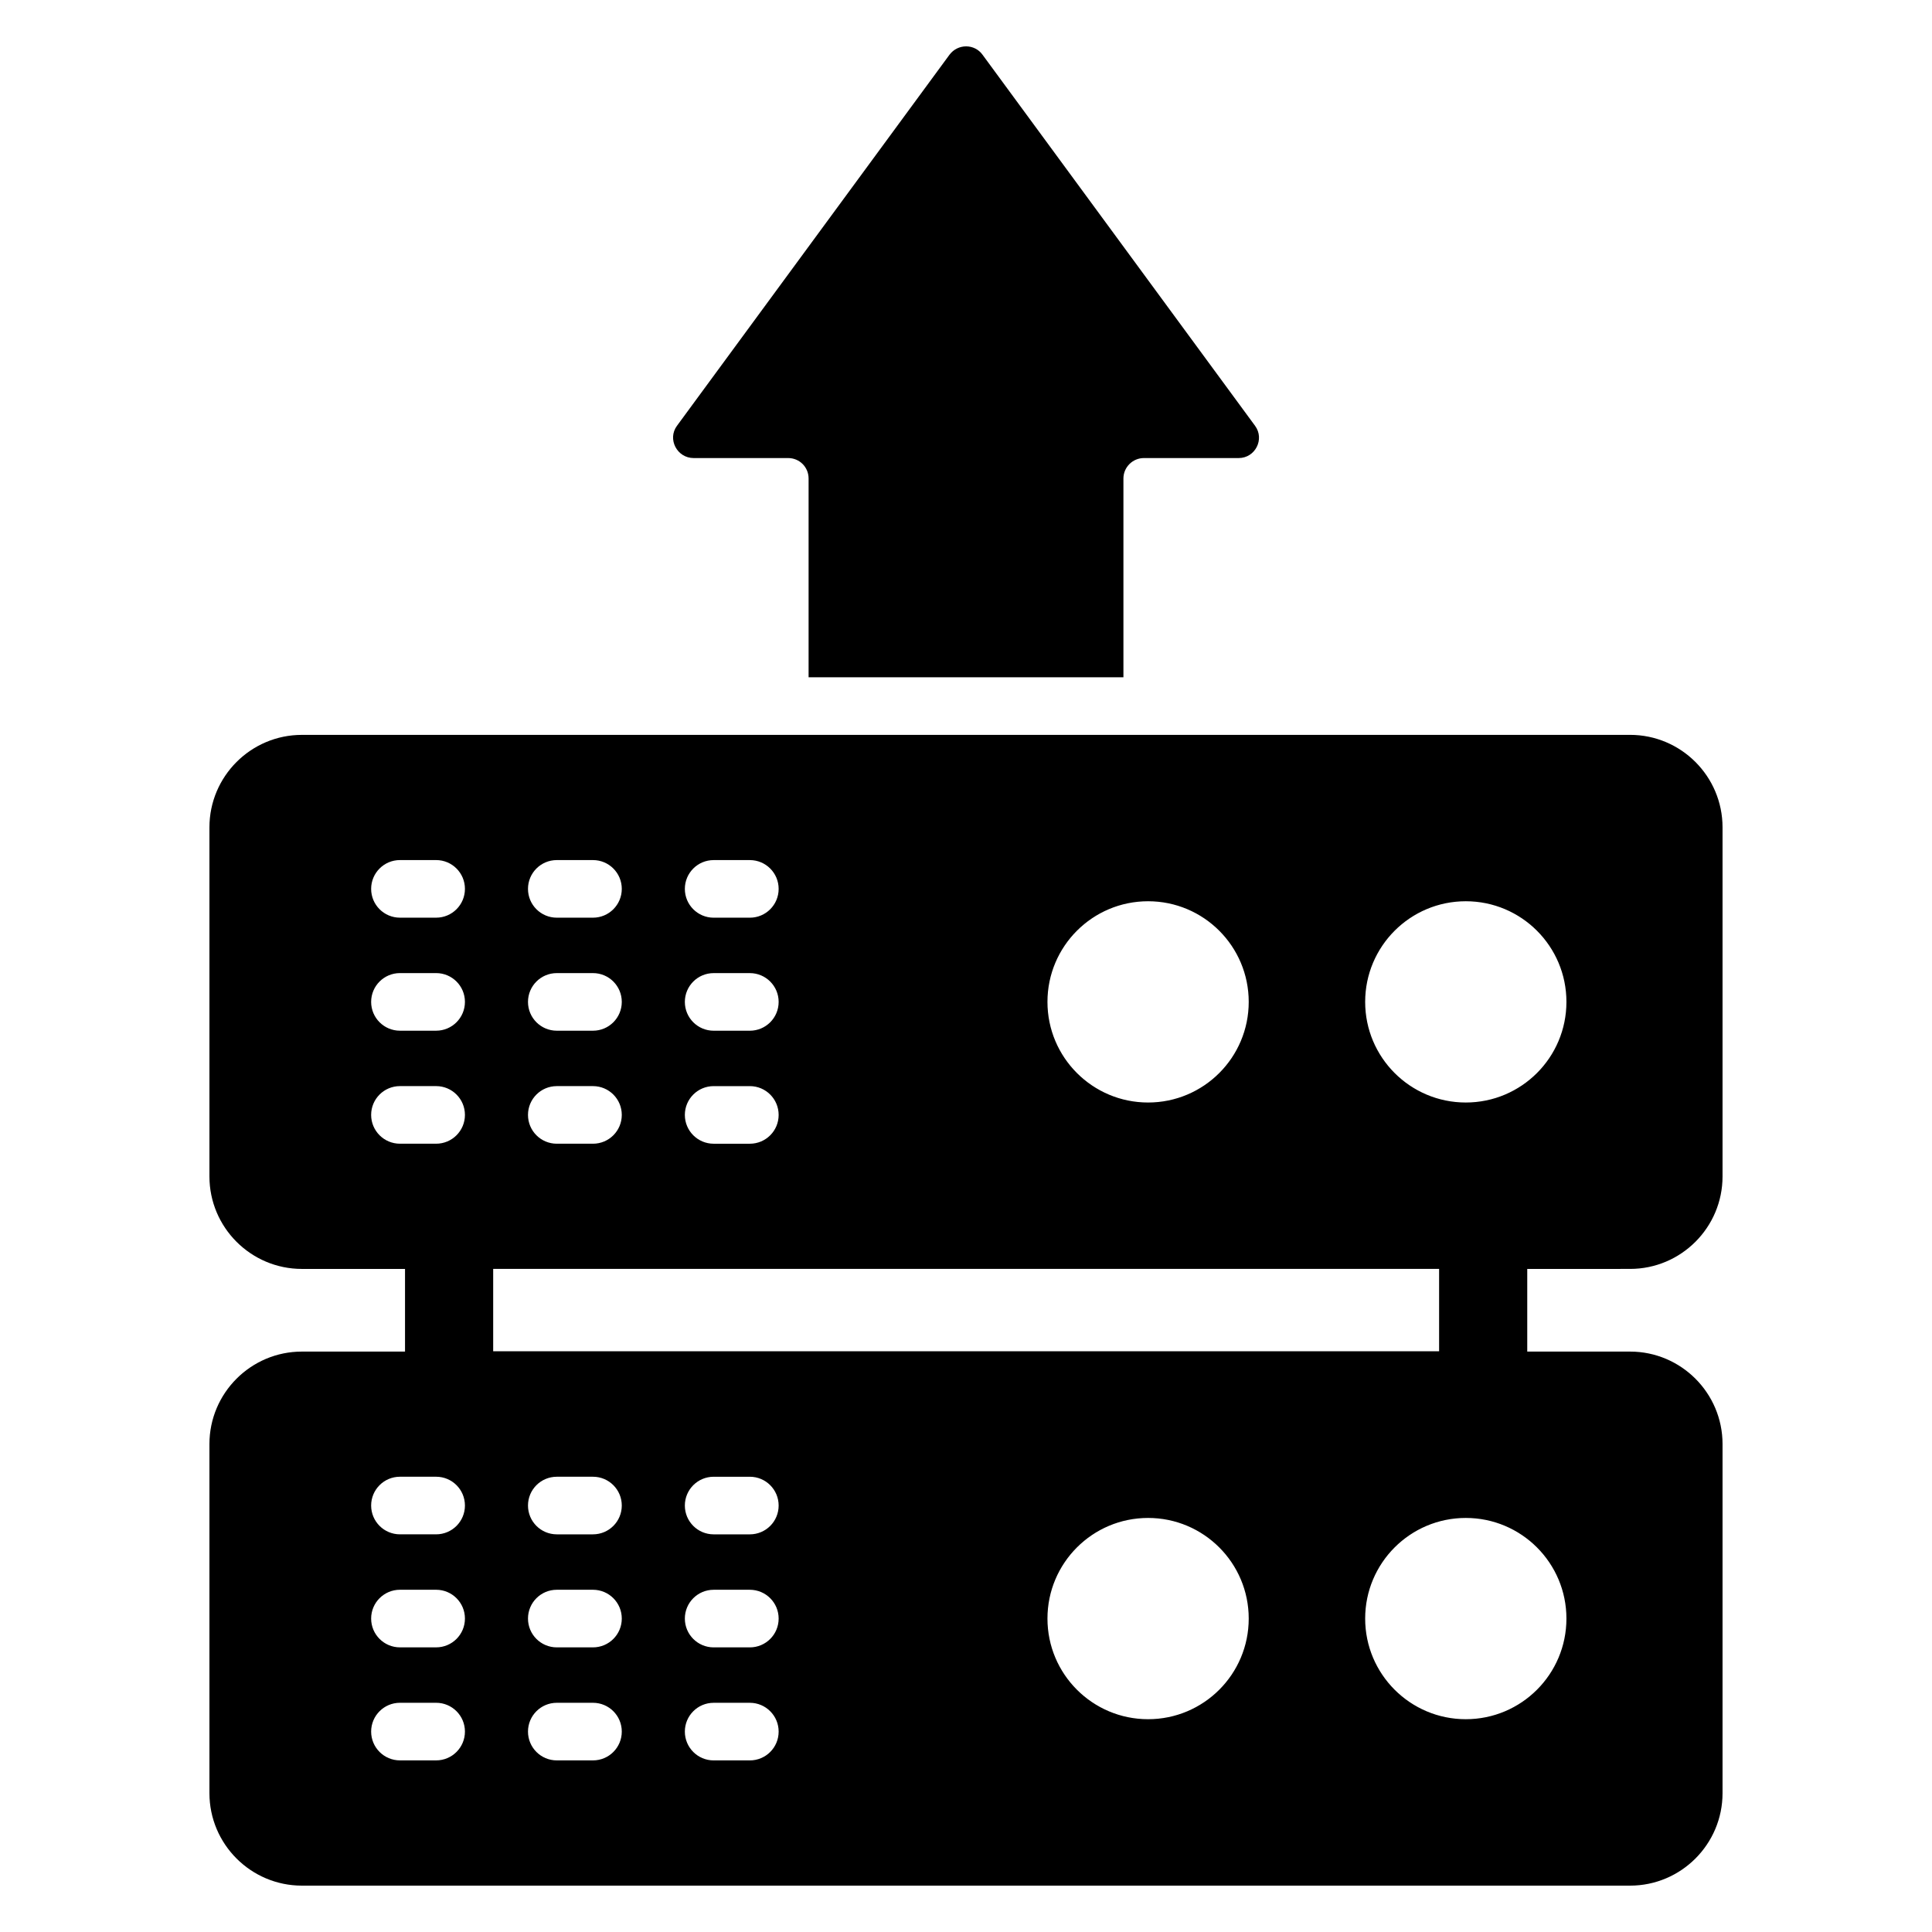
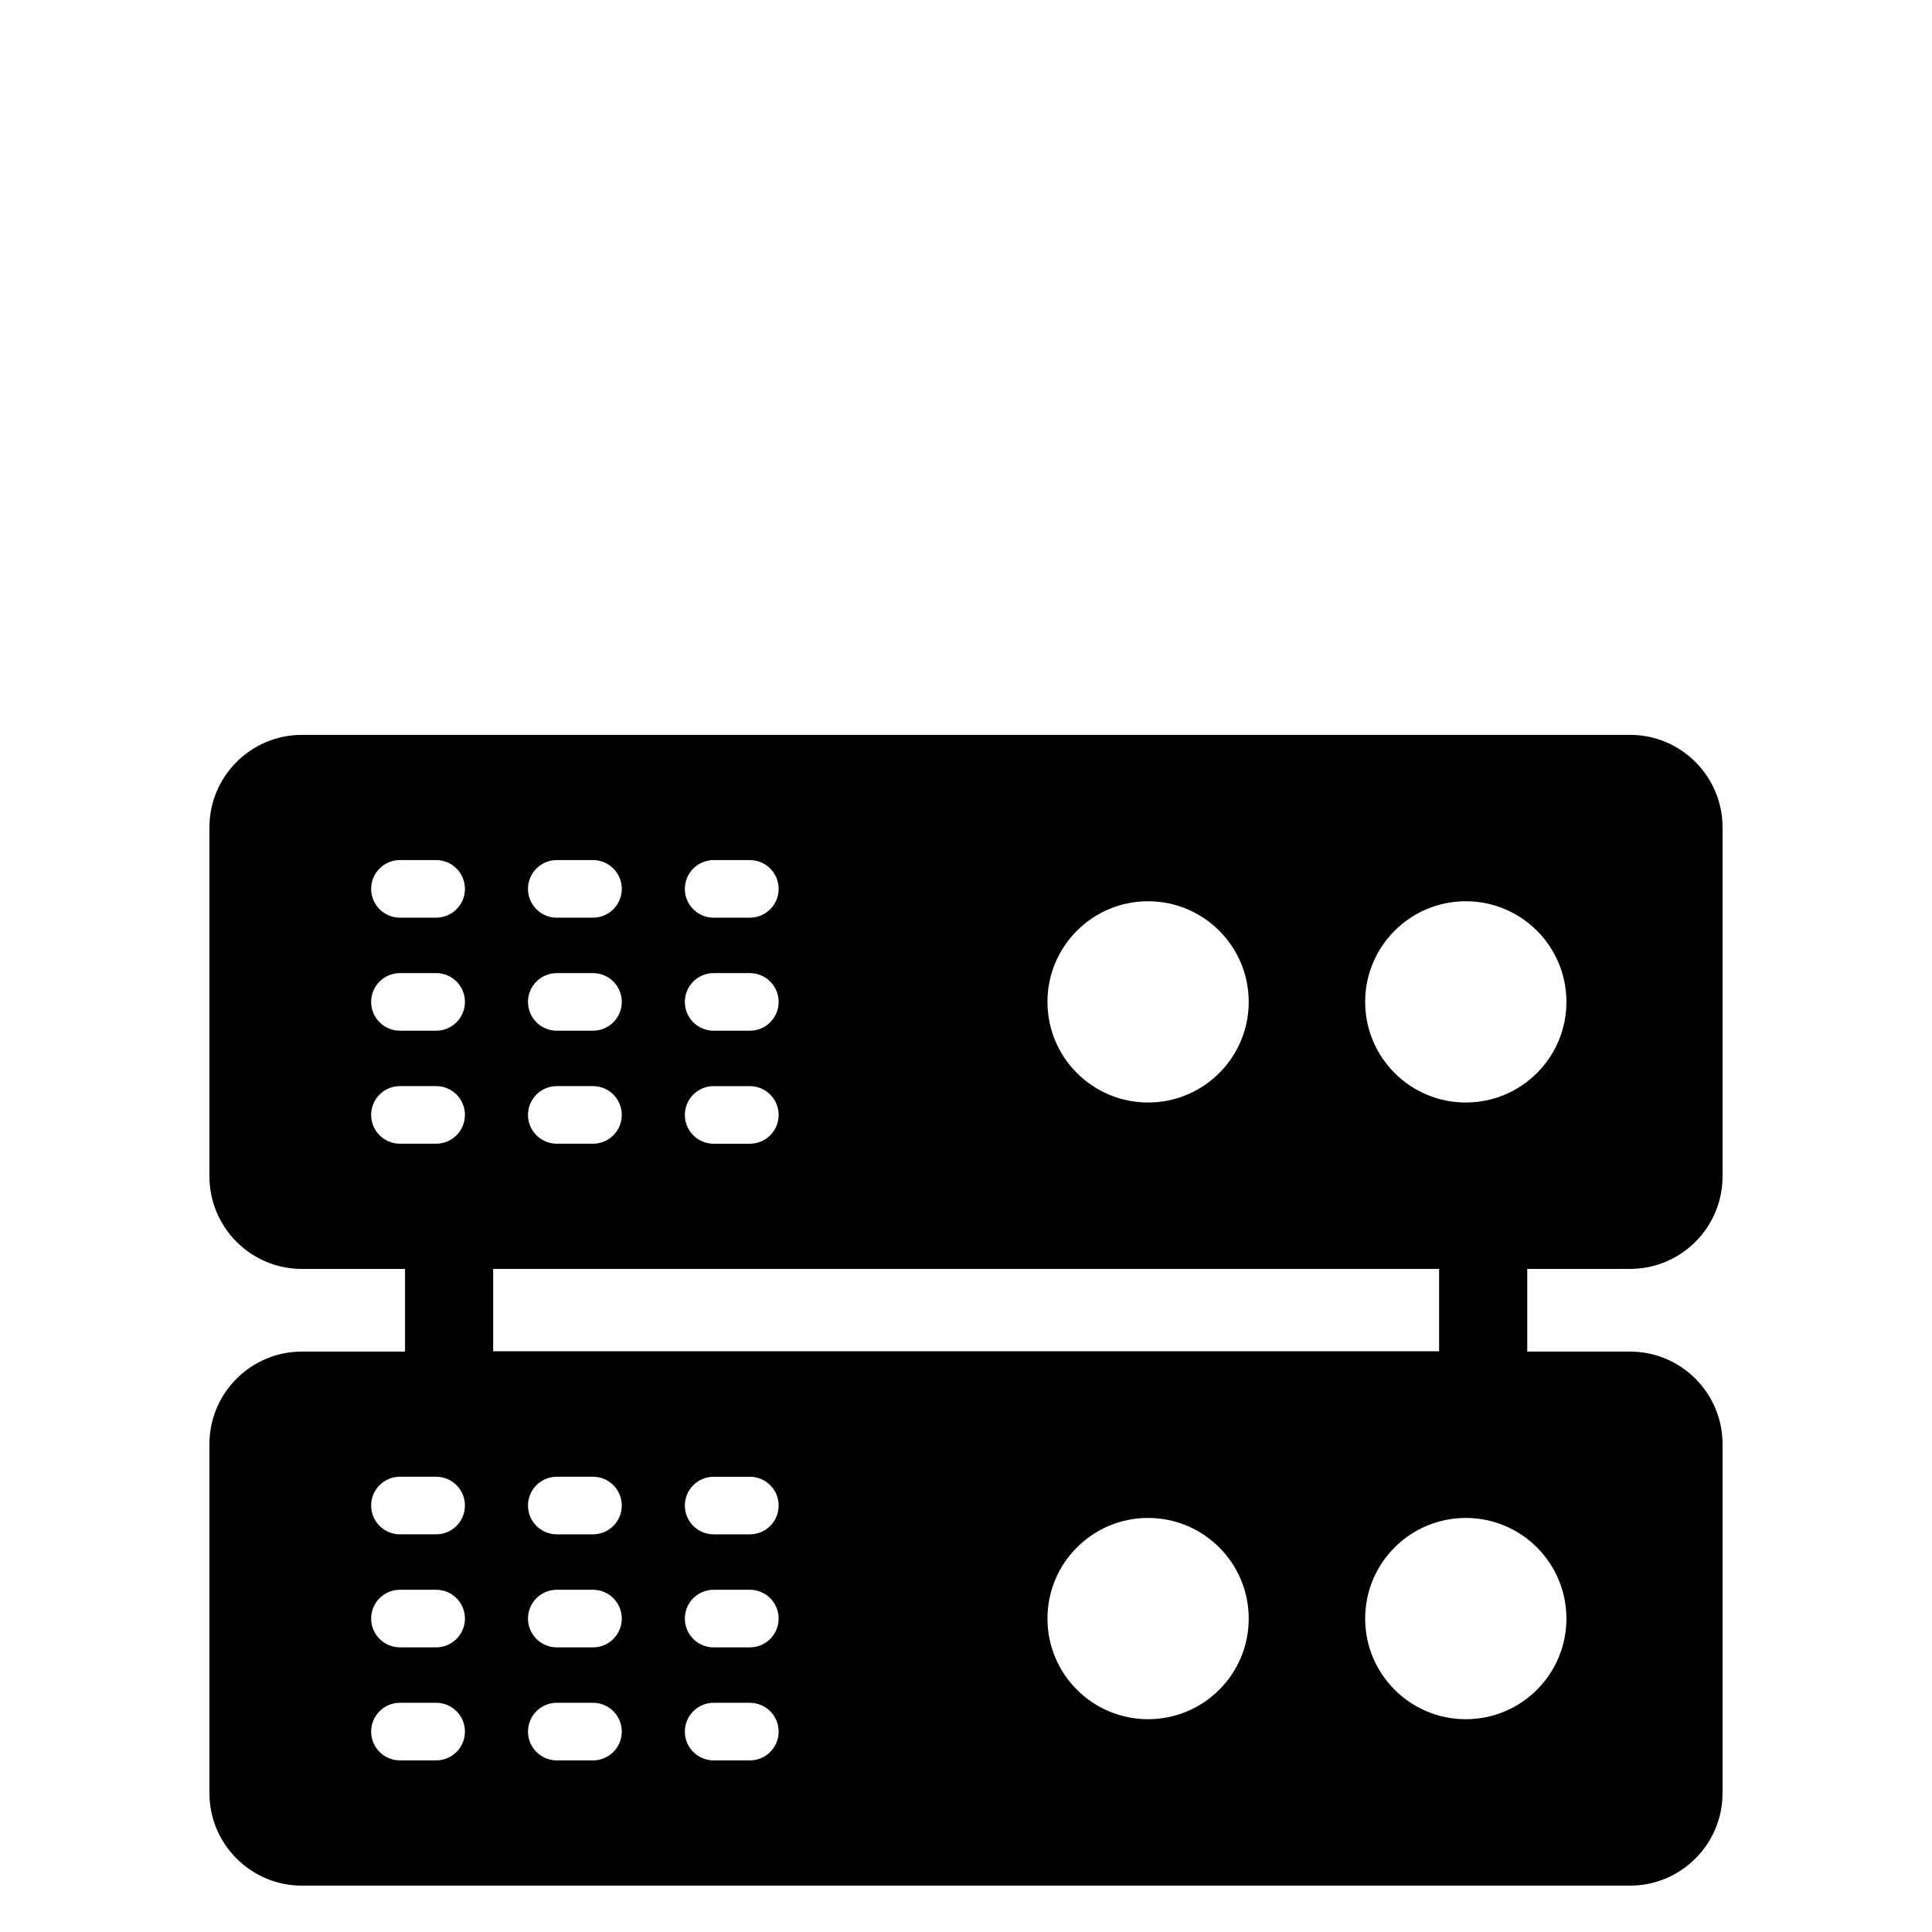
<svg xmlns="http://www.w3.org/2000/svg" fill="#000000" width="800px" height="800px" version="1.1" viewBox="144 144 512 512">
  <g>
-     <path d="m472.25 265.39h-25.113c-2.977 0-5.418 2.441-5.418 5.418v52.672h-83.434v-52.672c0-2.977-2.367-5.418-5.418-5.418h-25.039c-4.426 0-7.023-5.039-4.426-8.551l72.211-98.32c2.215-2.977 6.641-2.977 8.777 0l72.211 98.32c2.594 3.516 0.074 8.551-4.352 8.551z" />
    <path d="m259.58 610.52h-9.59c-4.215 0-7.633-3.414-7.633-7.633s3.418-7.633 7.633-7.633h9.59c4.215 0 7.633 3.414 7.633 7.633s-3.418 7.633-7.633 7.633zm0-29.953h-9.59c-4.215 0-7.633-3.414-7.633-7.633s3.418-7.633 7.633-7.633h9.59c4.215 0 7.633 3.414 7.633 7.633s-3.418 7.633-7.633 7.633zm0-29.953h-9.59c-4.215 0-7.633-3.414-7.633-7.633s3.418-7.633 7.633-7.633h9.59c4.215 0 7.633 3.414 7.633 7.633s-3.418 7.633-7.633 7.633zm0-103.52h-9.59c-4.215 0-7.633-3.414-7.633-7.633s3.418-7.633 7.633-7.633h9.59c4.215 0 7.633 3.414 7.633 7.633s-3.418 7.633-7.633 7.633zm0-29.949h-9.59c-4.215 0-7.633-3.414-7.633-7.633s3.418-7.633 7.633-7.633h9.59c4.215 0 7.633 3.414 7.633 7.633 0 4.215-3.418 7.633-7.633 7.633zm0-29.953h-9.59c-4.215 0-7.633-3.414-7.633-7.633s3.418-7.633 7.633-7.633h9.59c4.215 0 7.633 3.414 7.633 7.633s-3.418 7.633-7.633 7.633zm41.566 223.33h-9.59c-4.215 0-7.633-3.414-7.633-7.633s3.418-7.633 7.633-7.633h9.59c4.215 0 7.633 3.414 7.633 7.633s-3.414 7.633-7.633 7.633zm0-29.953h-9.59c-4.215 0-7.633-3.414-7.633-7.633s3.418-7.633 7.633-7.633h9.59c4.215 0 7.633 3.414 7.633 7.633s-3.414 7.633-7.633 7.633zm0-29.953h-9.59c-4.215 0-7.633-3.414-7.633-7.633s3.418-7.633 7.633-7.633h9.59c4.215 0 7.633 3.414 7.633 7.633s-3.414 7.633-7.633 7.633zm0-103.52h-9.59c-4.215 0-7.633-3.414-7.633-7.633s3.418-7.633 7.633-7.633h9.59c4.215 0 7.633 3.414 7.633 7.633s-3.414 7.633-7.633 7.633zm0-29.949h-9.59c-4.215 0-7.633-3.414-7.633-7.633s3.418-7.633 7.633-7.633h9.59c4.215 0 7.633 3.414 7.633 7.633 0 4.215-3.414 7.633-7.633 7.633zm0-29.953h-9.59c-4.215 0-7.633-3.414-7.633-7.633s3.418-7.633 7.633-7.633h9.59c4.215 0 7.633 3.414 7.633 7.633s-3.414 7.633-7.633 7.633zm41.57 223.33h-9.59c-4.215 0-7.633-3.414-7.633-7.633s3.418-7.633 7.633-7.633h9.59c4.215 0 7.633 3.414 7.633 7.633 0.004 4.219-3.414 7.633-7.633 7.633zm0-29.953h-9.59c-4.215 0-7.633-3.414-7.633-7.633s3.418-7.633 7.633-7.633h9.59c4.215 0 7.633 3.414 7.633 7.633 0.004 4.219-3.414 7.633-7.633 7.633zm0-29.953h-9.59c-4.215 0-7.633-3.414-7.633-7.633s3.418-7.633 7.633-7.633h9.59c4.215 0 7.633 3.414 7.633 7.633 0.004 4.219-3.414 7.633-7.633 7.633zm0-103.52h-9.59c-4.215 0-7.633-3.414-7.633-7.633s3.418-7.633 7.633-7.633h9.59c4.215 0 7.633 3.414 7.633 7.633 0.004 4.219-3.414 7.633-7.633 7.633zm0-29.949h-9.59c-4.215 0-7.633-3.414-7.633-7.633s3.418-7.633 7.633-7.633h9.59c4.215 0 7.633 3.414 7.633 7.633 0.004 4.215-3.414 7.633-7.633 7.633zm0-29.953h-9.59c-4.215 0-7.633-3.414-7.633-7.633s3.418-7.633 7.633-7.633h9.59c4.215 0 7.633 3.414 7.633 7.633 0.004 4.219-3.414 7.633-7.633 7.633zm105.54 212.41c-14.73 0-26.668-11.941-26.668-26.668 0-14.73 11.941-26.668 26.668-26.668 14.73 0 26.668 11.941 26.668 26.668 0.004 14.73-11.938 26.668-26.668 26.668zm0-163.43c-14.73 0-26.668-11.941-26.668-26.668 0-14.73 11.941-26.668 26.668-26.668 14.73 0 26.668 11.941 26.668 26.668 0.004 14.727-11.938 26.668-26.668 26.668zm84.195 163.43c-14.73 0-26.668-11.941-26.668-26.668 0-14.73 11.941-26.668 26.668-26.668 14.73 0 26.668 11.941 26.668 26.668 0.004 14.73-11.938 26.668-26.668 26.668zm0-163.43c-14.73 0-26.668-11.941-26.668-26.668 0-14.73 11.941-26.668 26.668-26.668 14.73 0 26.668 11.941 26.668 26.668 0.004 14.727-11.938 26.668-26.668 26.668zm43.535 44.098c13.512 0 24.504-10.992 24.504-24.504v-92.52c0-13.512-10.992-24.504-24.504-24.504l-351.98 0.004c-13.512 0-24.504 10.992-24.504 24.504v92.52c0 13.512 10.992 24.504 24.504 24.504h27.328v21.906h-27.328c-13.512 0-24.504 10.992-24.504 24.504v92.52c0 13.512 10.992 24.504 24.504 24.504h351.98c13.512 0 24.504-10.992 24.504-24.504v-92.52c0-13.512-10.992-24.504-24.504-24.504h-27.25v-21.906zm-50.609 21.832h-250.68v-21.832h250.68z" />
  </g>
</svg>